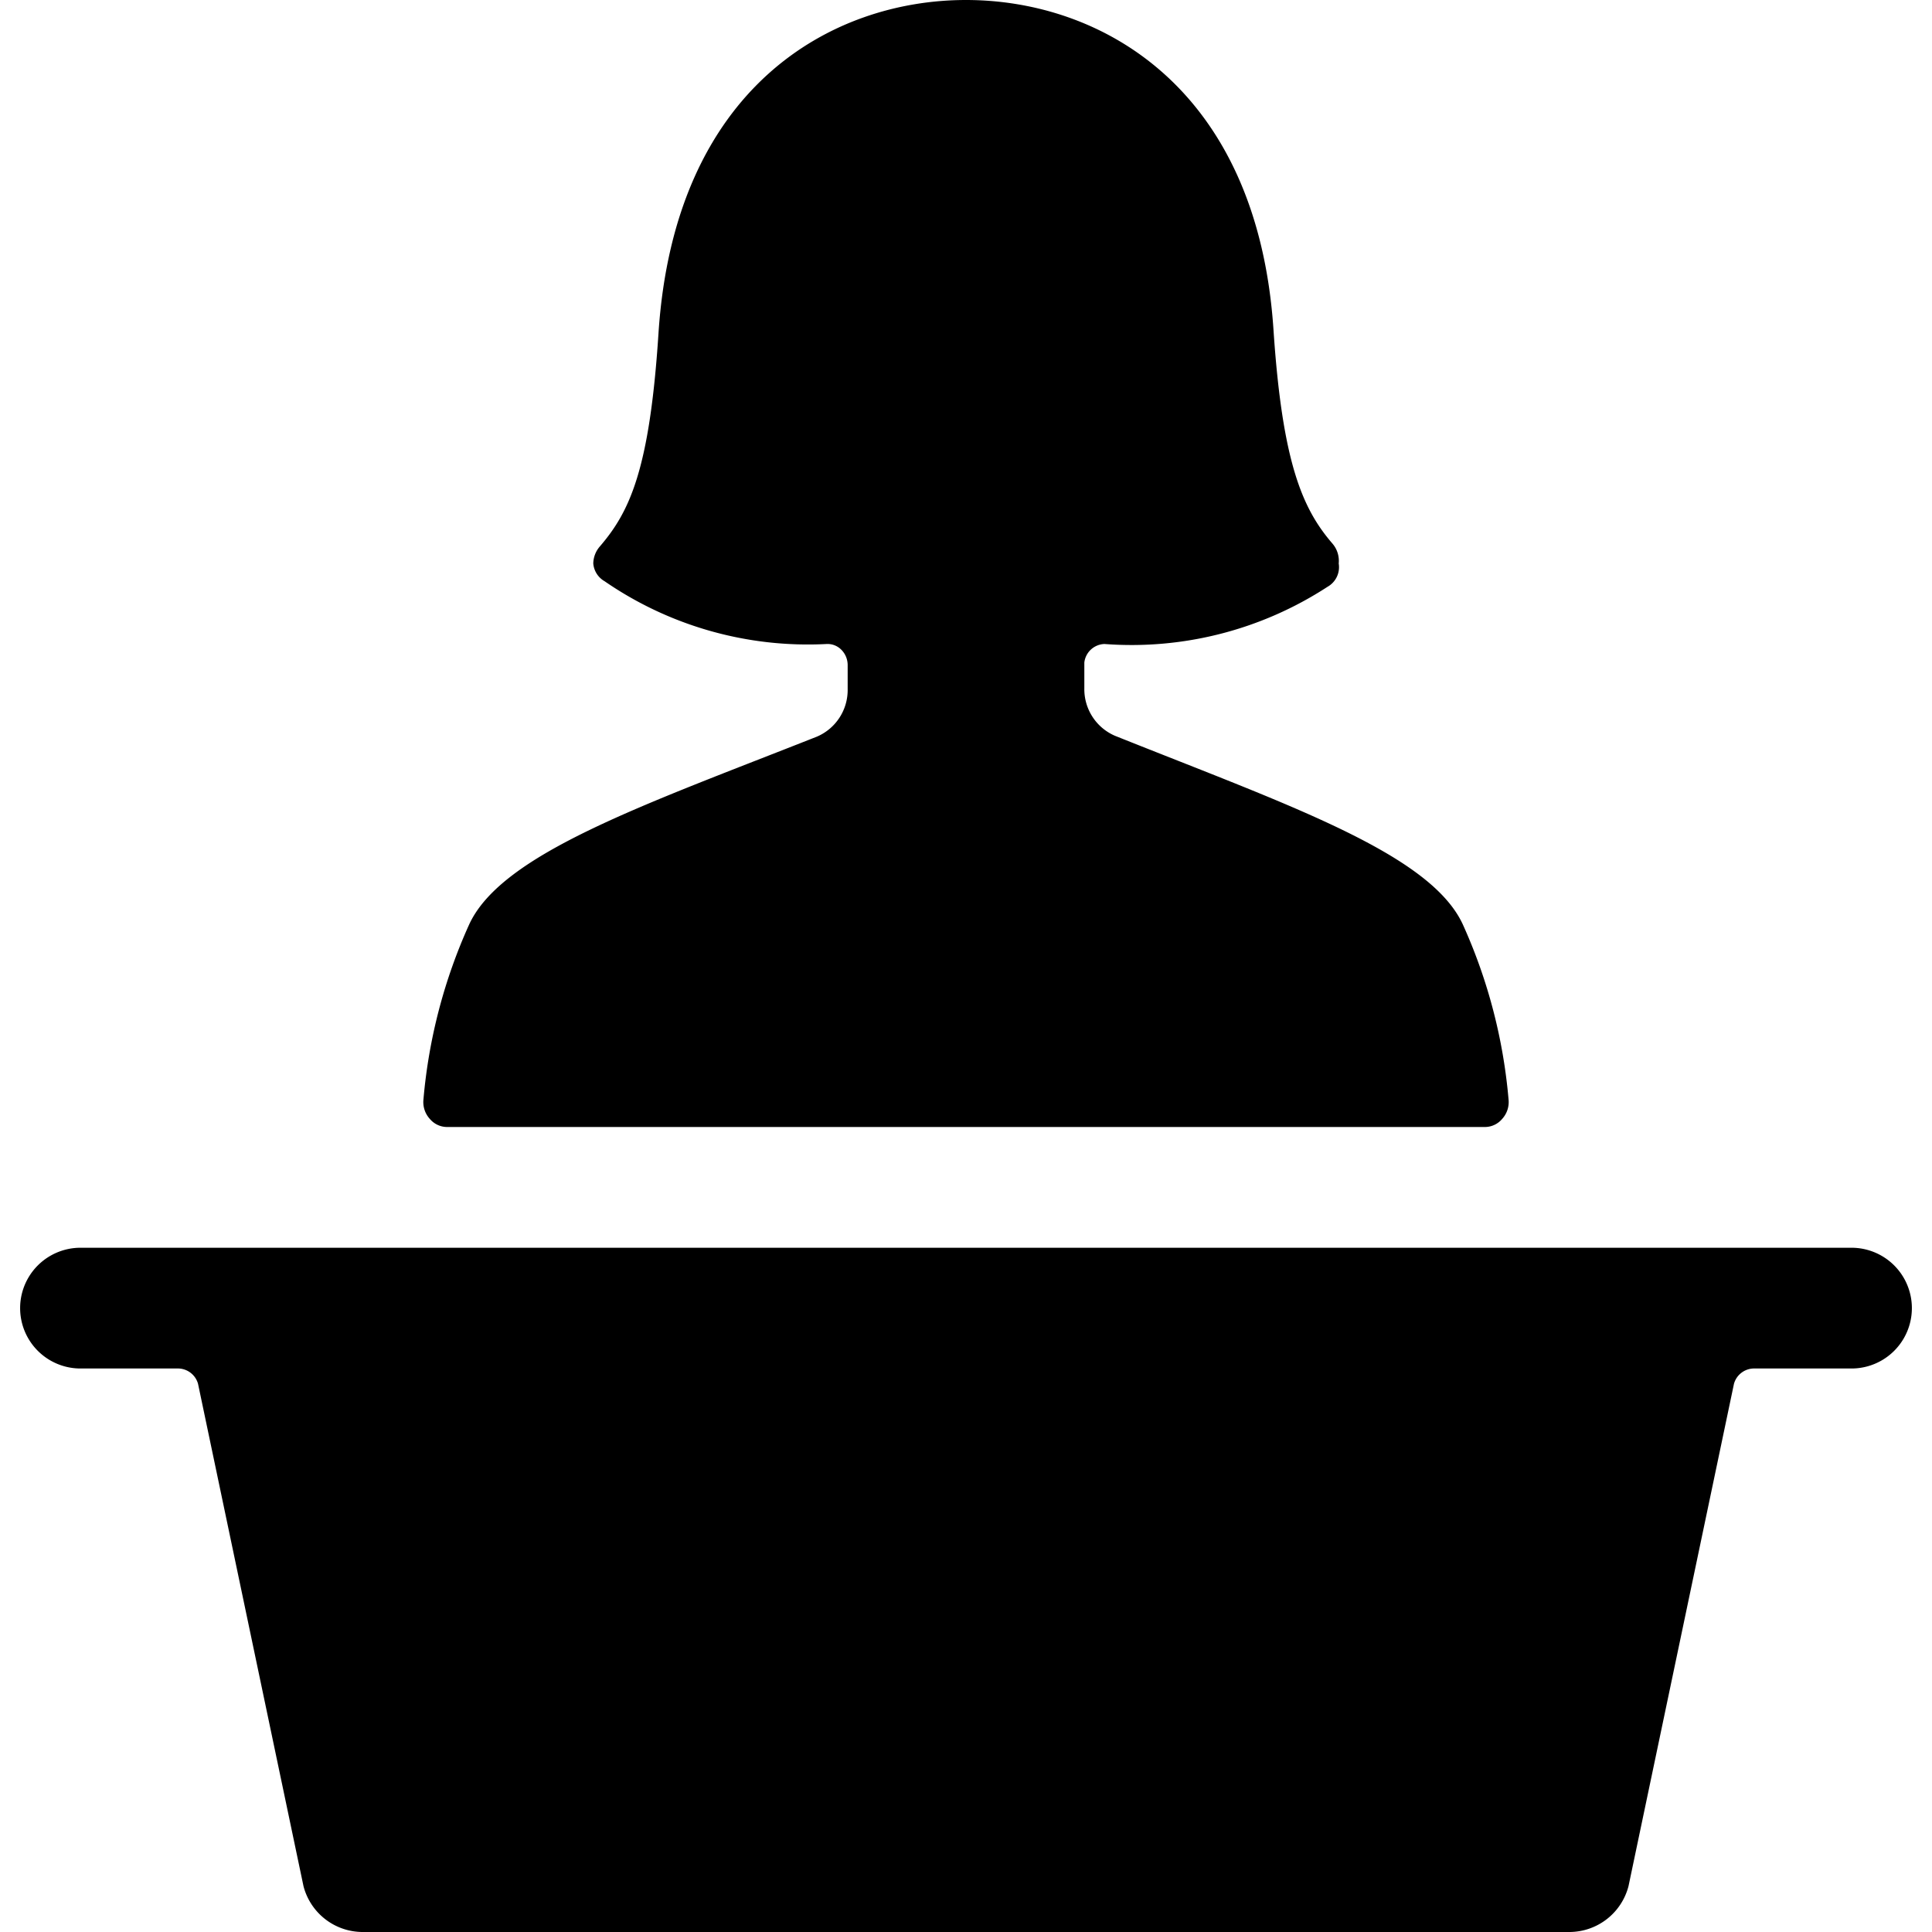
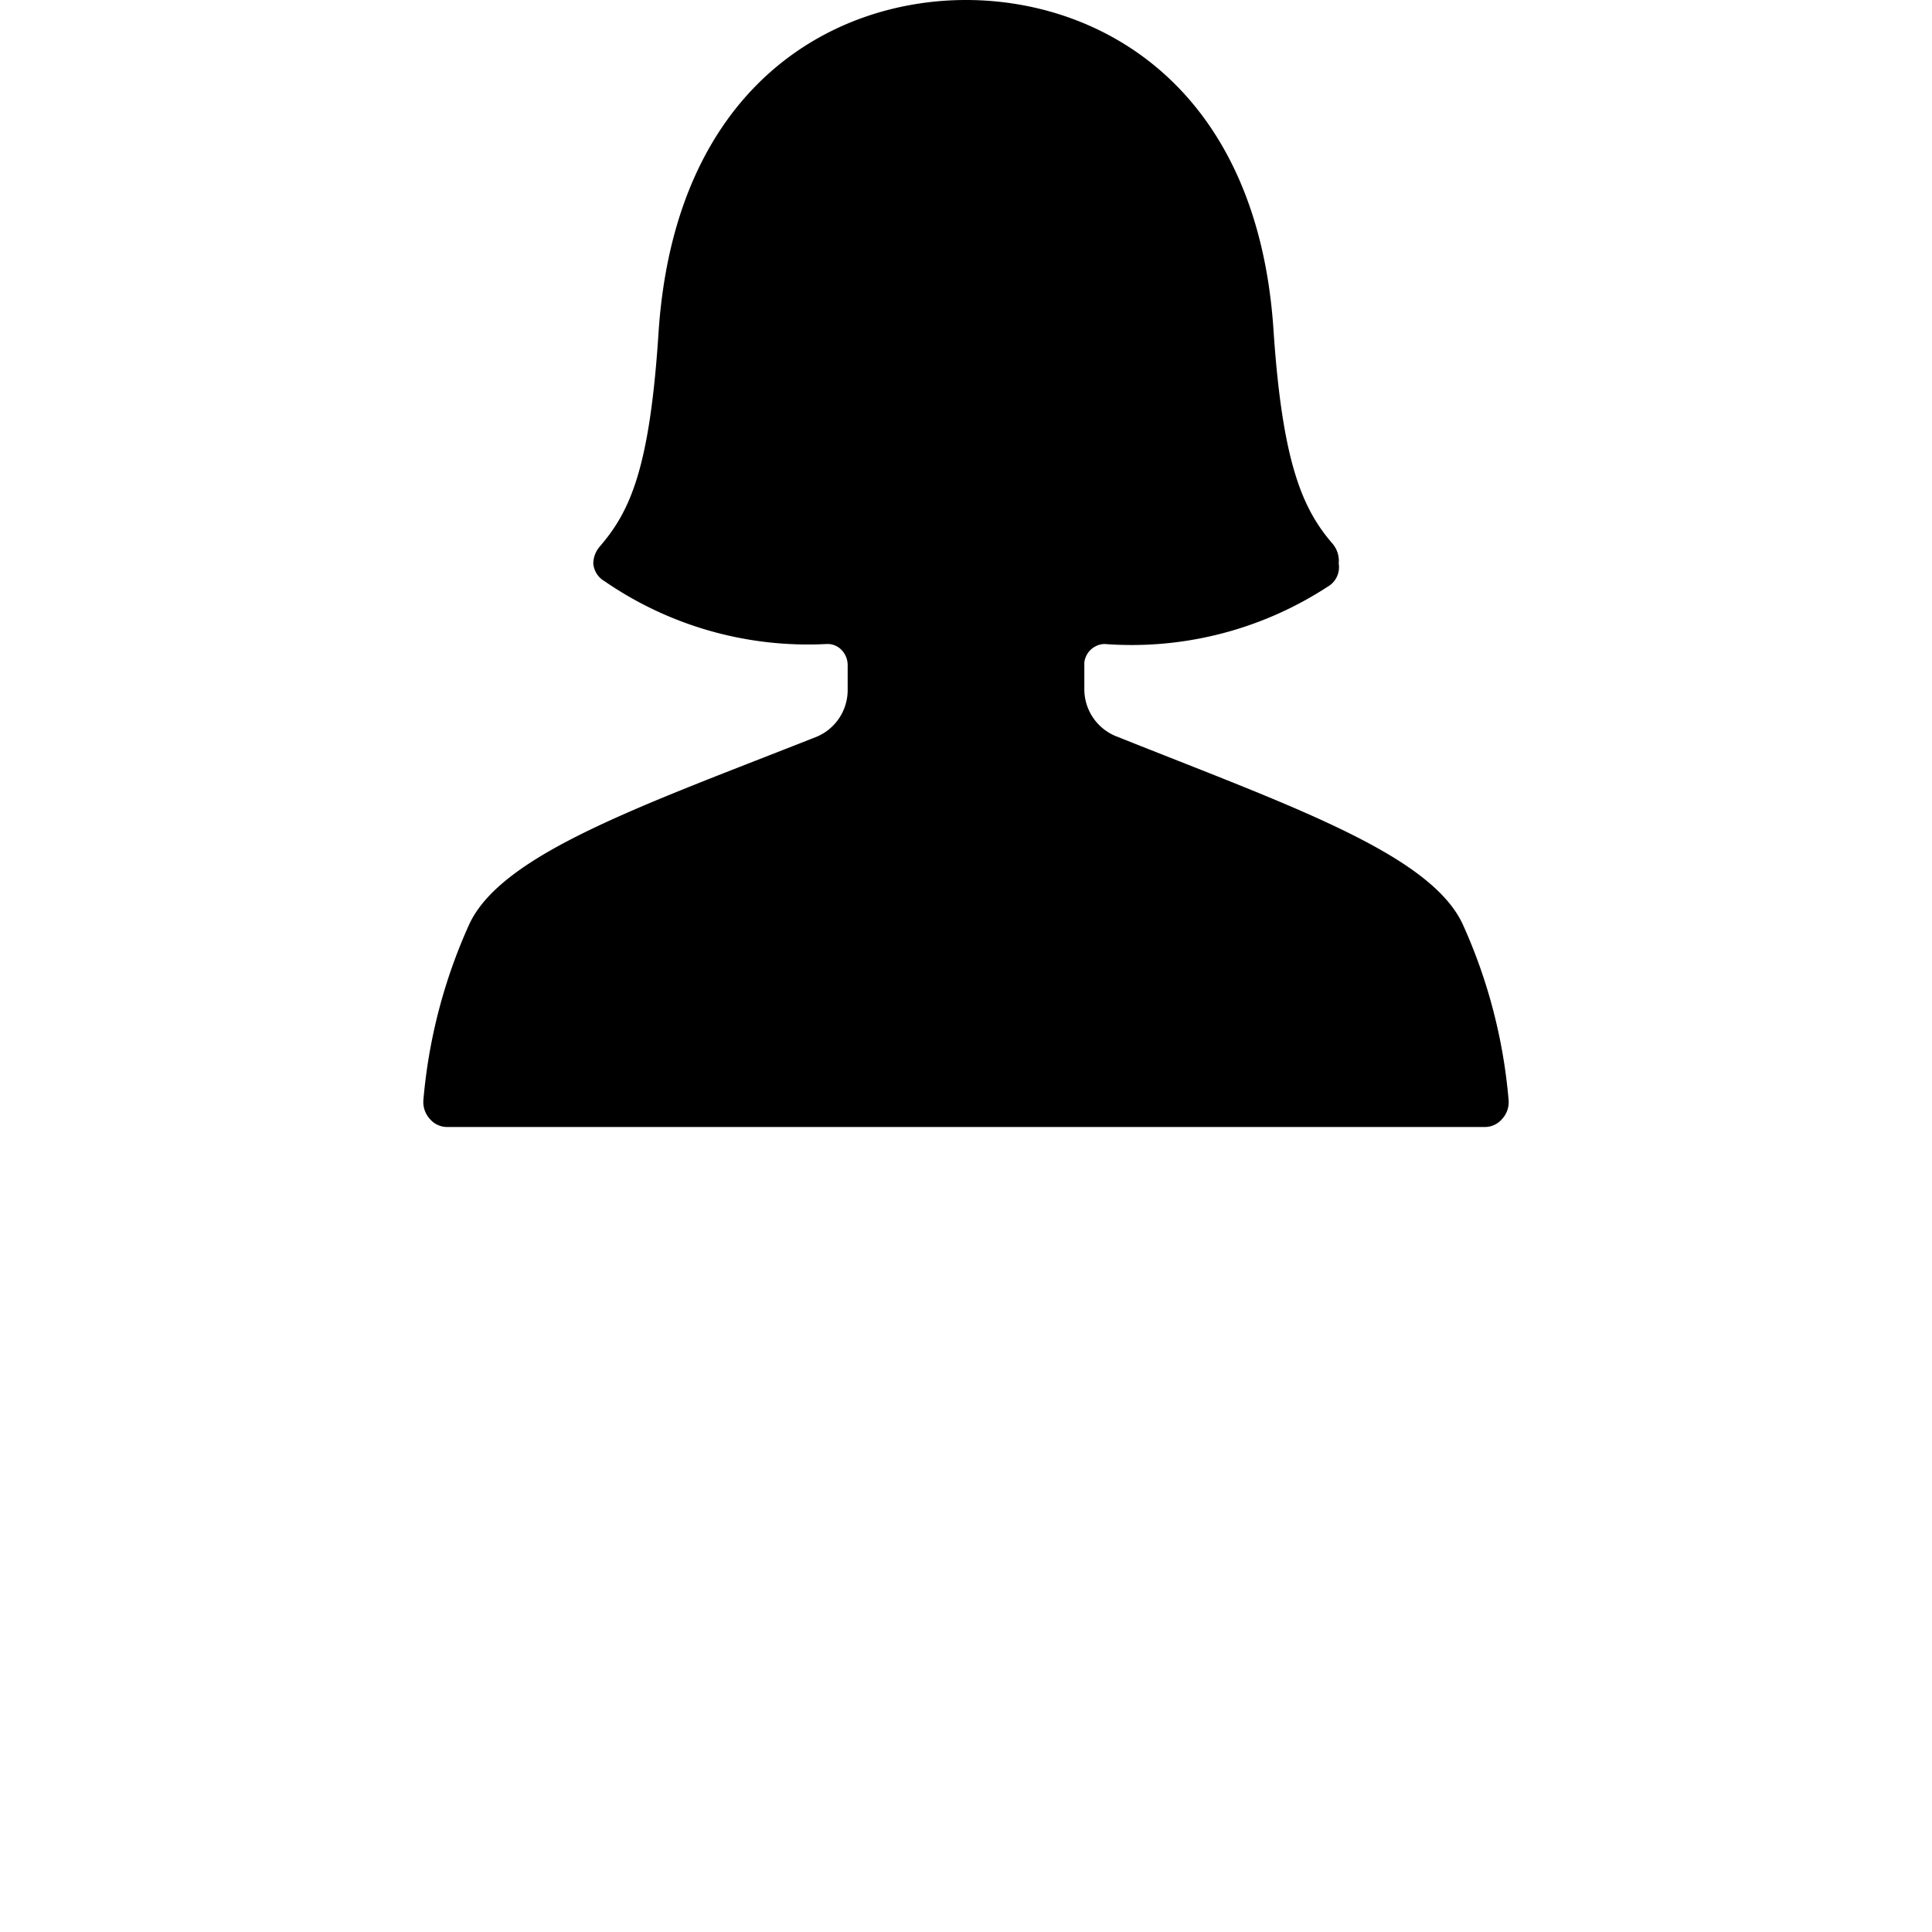
<svg xmlns="http://www.w3.org/2000/svg" viewBox="0 0 24 24">
  <g>
    <path d="M5.34 13.9a0.28 0.28 0 0 0 0.21 0.1h12.9a0.28 0.28 0 0 0 0.21 -0.1 0.31 0.31 0 0 0 0.08 -0.24 6.66 6.66 0 0 0 -0.57 -2.18C17.76 10.6 16 10 13.85 9.14a0.63 0.63 0 0 1 -0.38 -0.59v-0.32a0.26 0.26 0 0 1 0.25 -0.23 4.46 4.46 0 0 0 2.77 -0.71 0.28 0.28 0 0 0 0.14 -0.29 0.33 0.33 0 0 0 -0.08 -0.25c-0.37 -0.43 -0.62 -1 -0.73 -2.65C15.62 1.08 13.67 0 12 0S8.38 1.08 8.18 4.14c-0.11 1.7 -0.36 2.22 -0.73 2.65a0.33 0.33 0 0 0 -0.08 0.21 0.28 0.28 0 0 0 0.14 0.22 4.45 4.45 0 0 0 2.76 0.78 0.24 0.24 0 0 1 0.18 0.07 0.27 0.27 0 0 1 0.08 0.19v0.3a0.63 0.63 0 0 1 -0.38 0.59C8 10 6.24 10.6 5.83 11.48a6.66 6.66 0 0 0 -0.57 2.18 0.31 0.31 0 0 0 0.08 0.24Z" fill="#000000" stroke-width="1" />
-     <path d="M23 15.5H1A0.75 0.75 0 0 0 1 17h1.22a0.26 0.26 0 0 1 0.24 0.19l1.31 6.24a0.76 0.76 0 0 0 0.73 0.57h15a0.76 0.76 0 0 0 0.73 -0.57l1.31 -6.24a0.26 0.26 0 0 1 0.24 -0.19H23a0.75 0.75 0 0 0 0 -1.5Z" fill="#000000" stroke-width="1" />
  </g>
</svg>